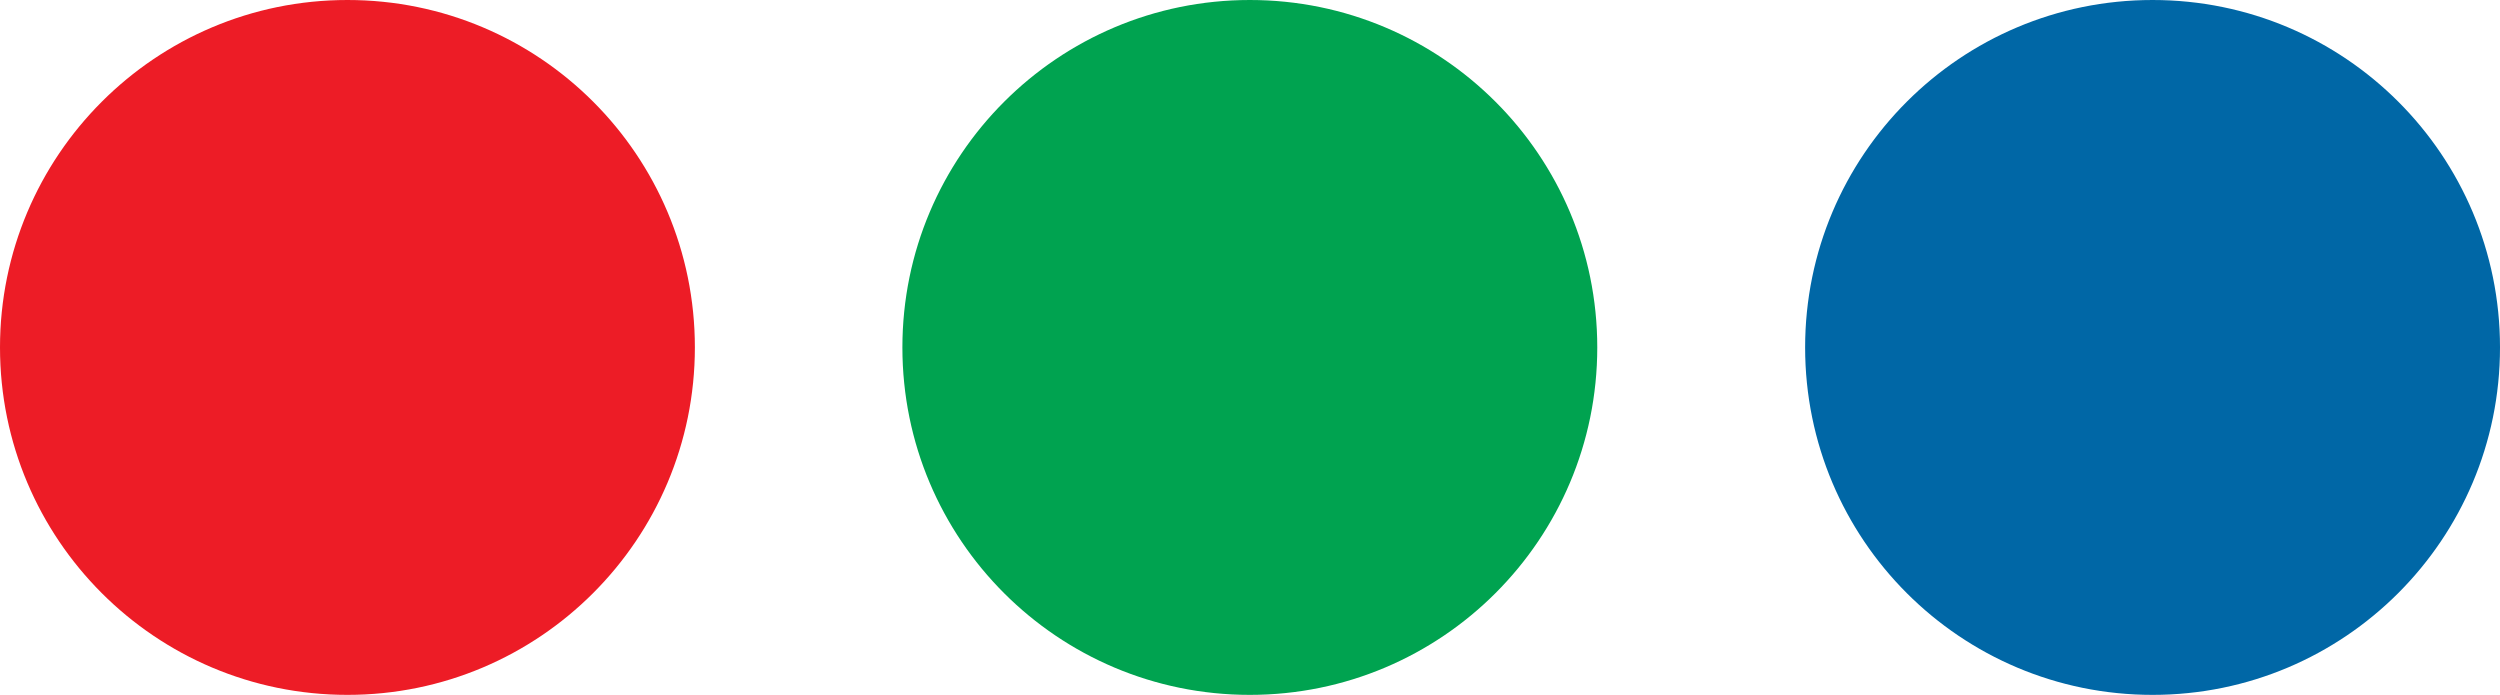
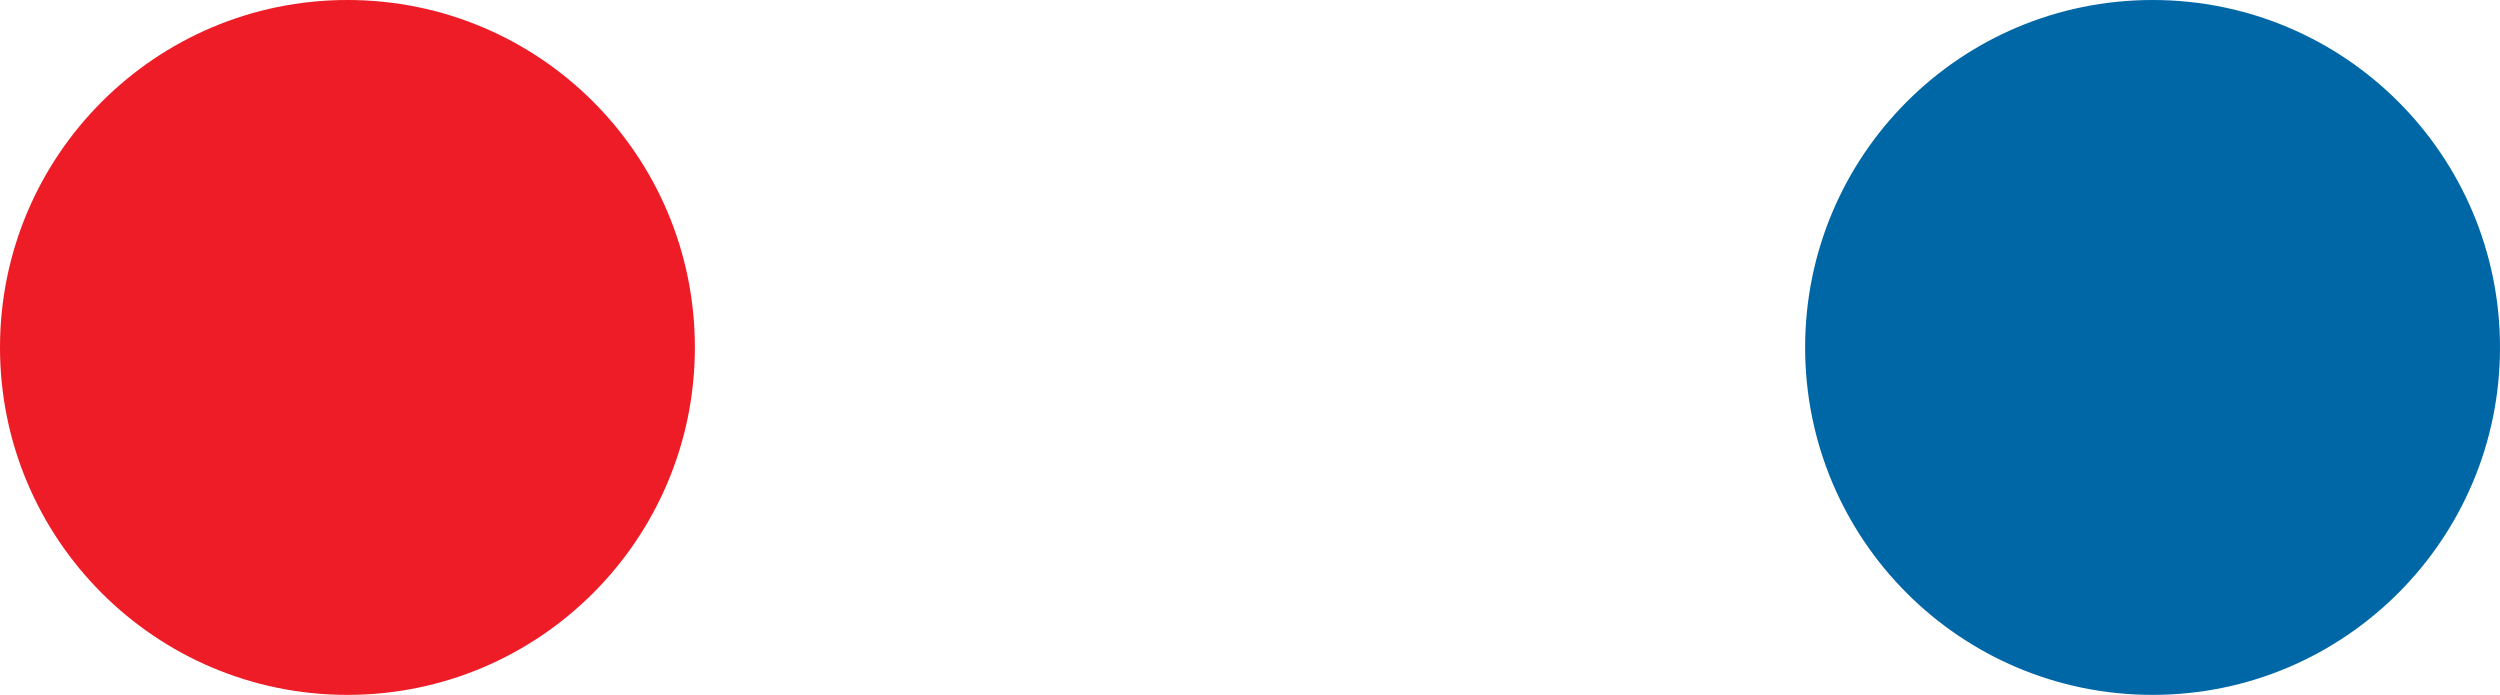
<svg xmlns="http://www.w3.org/2000/svg" id="Capa_2" data-name="Capa 2" viewBox="0 0 74.33 20.66">
  <defs>
    <style>      .cls-1 {        fill: #00a350;      }      .cls-2 {        fill: #0067a6;      }      .cls-3 {        fill: #ed1c26;      }    </style>
  </defs>
  <g id="Layer_1" data-name="Layer 1">
    <g>
      <path class="cls-3" d="M20.66,10.33c0,5.7-4.62,10.33-10.33,10.33S0,16.03,0,10.33,4.62,0,10.33,0s10.33,4.62,10.33,10.33" />
-       <path class="cls-1" d="M47.49,10.33c0,5.7-4.62,10.33-10.33,10.33s-10.33-4.62-10.33-10.33S31.46,0,37.16,0s10.33,4.62,10.33,10.33" />
      <path class="cls-2" d="M74.33,10.33c0,5.7-4.62,10.33-10.33,10.33s-10.33-4.62-10.33-10.33S58.29,0,64,0s10.33,4.62,10.33,10.33" />
    </g>
  </g>
</svg>